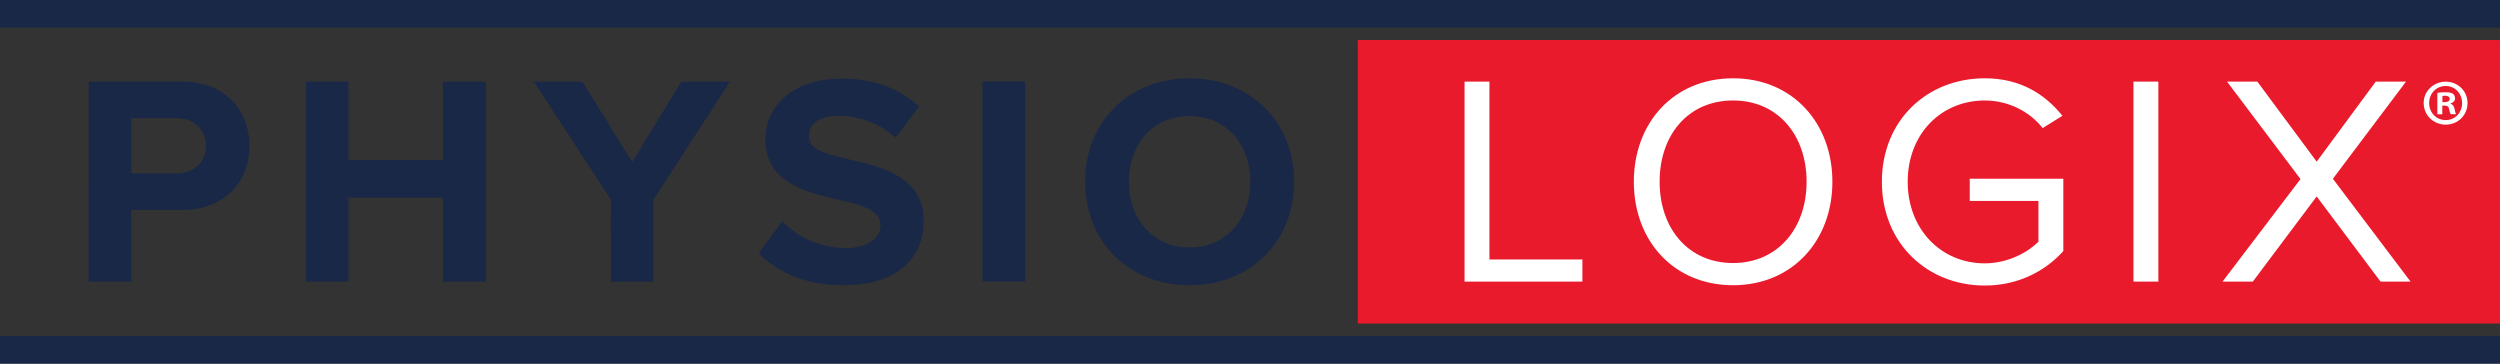
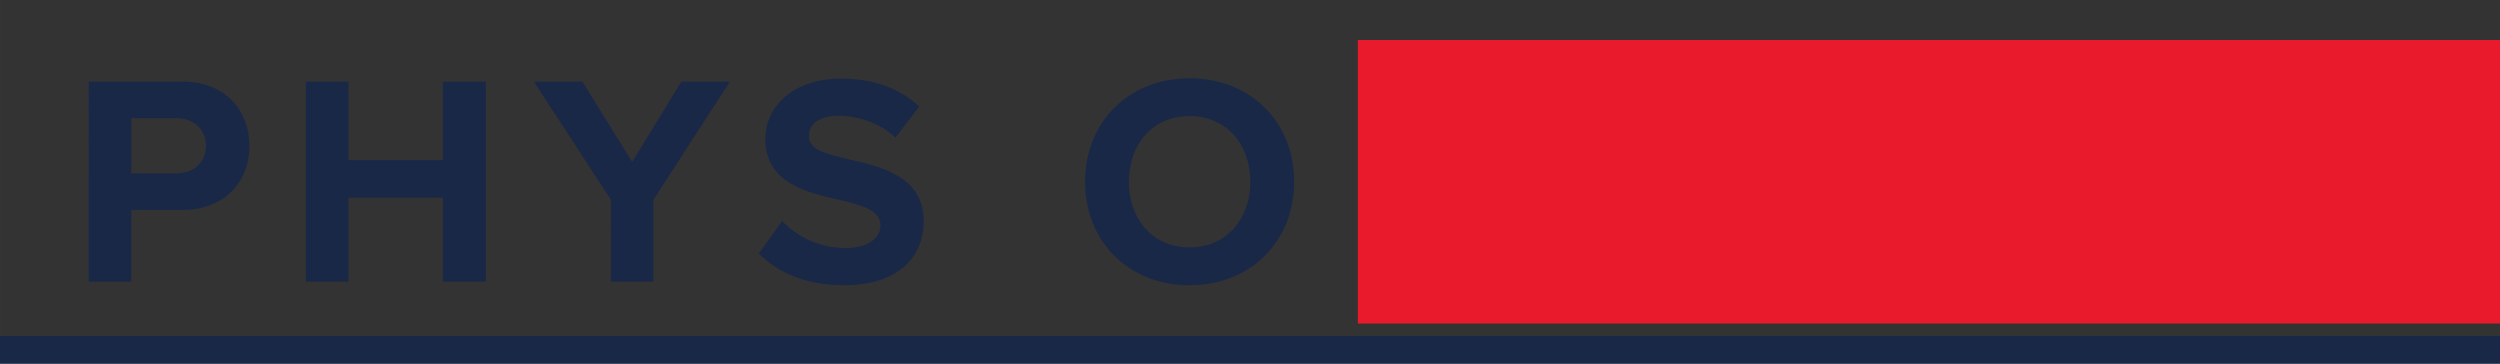
<svg xmlns="http://www.w3.org/2000/svg" xmlns:ns1="http://www.inkscape.org/namespaces/inkscape" xmlns:ns2="http://sodipodi.sourceforge.net/DTD/sodipodi-0.dtd" width="725.565" height="105.52" viewBox="0 0 191.973 27.919" version="1.1" id="svg8" ns1:version="1.1 (c68e22c387, 2021-05-23)" ns2:docname="physiologix-logo-full.svg">
  <rect x="0" y="0" width="191.973" height="27.919" fill="#333333" stroke="none" />
  <defs id="defs2" />
  <ns2:namedview id="base" pagecolor="#ffffff" bordercolor="#666666" borderopacity="1.0" ns1:pageopacity="0.0" ns1:pageshadow="2" ns1:zoom="0.98994948" ns1:cx="255.06352" ns1:cy="201.52544" ns1:document-units="px" ns1:current-layer="layer1" ns1:document-rotation="0" showgrid="false" units="px" ns1:pagecheckerboard="true" ns1:window-width="1920" ns1:window-height="1017" ns1:window-x="-8" ns1:window-y="-8" ns1:window-maximized="1" fit-margin-top="0" fit-margin-left="0" fit-margin-right="0" fit-margin-bottom="0" ns1:lockguides="true" ns1:snap-global="false" />
  <g ns1:label="Layer 1" ns1:groupmode="layer" id="layer1" transform="translate(-65.299,-27.74)">
    <g id="g2924">
      <rect style="fill:#ea1a2d;fill-opacity:1;stroke:none;stroke-width:1.323;stroke-linecap:round" id="rect2675" width="87.706" height="21.772" x="169.566" y="30.813" />
-       <path id="rect855" style="fill:#ffffff;stroke-width:1.323;stroke-linecap:round" d="m 198.383,33.752 c -4.56,0 -7.623,3.409 -7.623,7.945 0,4.537 3.063,7.945 7.623,7.945 4.537,0 7.623,-3.409 7.623,-7.945 0,-4.537 -3.086,-7.945 -7.623,-7.945 z m 19.324,0 c -4.376,0 -7.9,3.178 -7.9,7.945 0,4.767 3.524,7.969 7.9,7.969 2.51,0 4.606,-1.059 6.033,-2.648 v -5.551 h -7.185 v 1.704 h 5.274 v 3.132 c -0.76,0.761 -2.28,1.659 -4.122,1.659 -3.363,0 -5.918,-2.626 -5.918,-6.264 0,-3.662 2.556,-6.241 5.918,-6.241 1.843,0 3.477,0.875 4.445,2.119 l 1.52,-0.945 c -1.359,-1.681 -3.247,-2.878 -5.964,-2.878 z m -39.947,0.253 v 15.361 h 9.051 v -1.704 h -7.14 v -13.657 z m 51.366,0 v 15.361 h 1.911 V 34.005 Z m 7.184,0 5.642,7.485 -5.988,7.876 h 2.326 l 4.905,-6.541 4.906,6.541 h 2.303 l -5.965,-7.899 5.619,-7.462 h -2.325 l -4.537,6.149 -4.559,-6.149 z m -37.928,1.451 c 3.432,0 5.643,2.648 5.643,6.241 0,3.57 -2.211,6.241 -5.643,6.241 -3.455,0 -5.642,-2.671 -5.642,-6.241 0,-3.593 2.187,-6.241 5.642,-6.241 z" />
      <path d="m 78.857,36.815 h -3.477 v 4.238 h 3.477 c 1.29,0 2.257,-0.829 2.257,-2.119 0,-1.266 -0.967,-2.119 -2.257,-2.119 M 72.11,34.005 h 7.185 c 3.339,0 5.159,2.257 5.159,4.951 0,2.671 -1.843,4.905 -5.159,4.905 h -3.915 v 5.504 h -3.27 z" style="fill:#192847;fill-opacity:1;fill-rule:nonzero;stroke:none;stroke-width:0.353" id="path68" />
      <path d="m 99.31,42.918 h -7.254 v 6.448 H 88.785 V 34.005 h 3.271 v 6.034 h 7.254 v -6.034 h 3.294 v 15.361 h -3.294 z" style="fill:#192847;fill-opacity:1;fill-rule:nonzero;stroke:none;stroke-width:0.353" id="path72" />
      <path d="m 112.209,43.079 -5.919,-9.074 h 3.731 l 3.823,6.172 3.776,-6.172 h 3.731 l -5.873,9.074 v 6.287 h -3.27 z" style="fill:#192847;fill-opacity:1;fill-rule:nonzero;stroke:none;stroke-width:0.353" id="path76" />
      <path d="m 125.36,44.714 c 1.083,1.128 2.764,2.073 4.882,2.073 1.796,0 2.671,-0.852 2.671,-1.727 0,-1.152 -1.336,-1.543 -3.109,-1.958 -2.51,-0.576 -5.734,-1.266 -5.734,-4.698 0,-2.556 2.212,-4.629 5.826,-4.629 2.442,0 4.468,0.737 5.988,2.142 l -1.819,2.395 c -1.244,-1.151 -2.902,-1.681 -4.399,-1.681 -1.474,0 -2.257,0.645 -2.257,1.566 0,1.036 1.289,1.359 3.063,1.773 2.533,0.575 5.757,1.336 5.757,4.744 0,2.81 -2.004,4.929 -6.149,4.929 -2.948,0 -5.066,-0.991 -6.517,-2.442 z" style="fill:#192847;fill-opacity:1;fill-rule:nonzero;stroke:none;stroke-width:0.353" id="path80" />
-       <path d="m 140.746,34.005 h 3.27 v 15.361 h -3.27 z" style="fill:#192847;fill-opacity:1;fill-rule:nonzero;stroke:none;stroke-width:0.353" id="path82" />
      <path d="m 156.637,36.654 c -2.832,0 -4.652,2.165 -4.652,5.043 0,2.856 1.82,5.044 4.652,5.044 2.832,0 4.675,-2.188 4.675,-5.044 0,-2.879 -1.843,-5.043 -4.675,-5.043 m 0,-2.902 c 4.652,0 8.038,3.316 8.038,7.945 0,4.629 -3.386,7.946 -8.038,7.946 -4.629,0 -8.015,-3.316 -8.015,-7.946 0,-4.628 3.386,-7.945 8.015,-7.945" style="fill:#192847;fill-opacity:1;fill-rule:nonzero;stroke:none;stroke-width:0.353" id="path86" />
-       <path d="M 257.271,29.857 H 65.299 v -2.117 H 257.271 Z" style="fill:#192847;fill-opacity:1;fill-rule:nonzero;stroke:none;stroke-width:0.353" id="path96" />
      <path d="M 257.271,55.659 H 65.299 V 53.541 H 257.271 Z" style="fill:#192847;fill-opacity:1;fill-rule:nonzero;stroke:none;stroke-width:0.353" id="path98" />
-       <path d="m 252.85,35.581 h 0.181 c 0.21,0 0.379,-0.069 0.379,-0.239 0,-0.15 -0.109,-0.25 -0.35,-0.25 -0.099,0 -0.169,0.01 -0.21,0.019 z m -0.01,0.931 h -0.379 v -1.64 c 0.15,-0.03 0.36,-0.05 0.63,-0.05 0.309,0 0.449,0.05 0.57,0.119 0.089,0.07 0.159,0.2 0.159,0.361 0,0.18 -0.14,0.32 -0.34,0.379 v 0.021 c 0.16,0.06 0.251,0.18 0.3,0.399 0.05,0.25 0.08,0.35 0.12,0.41 h -0.41 c -0.049,-0.06 -0.08,-0.21 -0.13,-0.401 -0.03,-0.18 -0.129,-0.26 -0.339,-0.26 h -0.181 z m -1.009,-0.861 c 0,0.73 0.541,1.31 1.28,1.31 0.719,0 1.25,-0.58 1.25,-1.299 0,-0.73 -0.531,-1.32 -1.26,-1.32 -0.729,0 -1.27,0.59 -1.27,1.309 m 2.948,0 c 0,0.931 -0.729,1.66 -1.678,1.66 -0.939,0 -1.69,-0.729 -1.69,-1.66 0,-0.909 0.751,-1.639 1.69,-1.639 0.949,0 1.678,0.73 1.678,1.639" style="fill:#ffffff;fill-opacity:1;fill-rule:nonzero;stroke:none;stroke-width:0.353" id="path102" />
    </g>
  </g>
</svg>